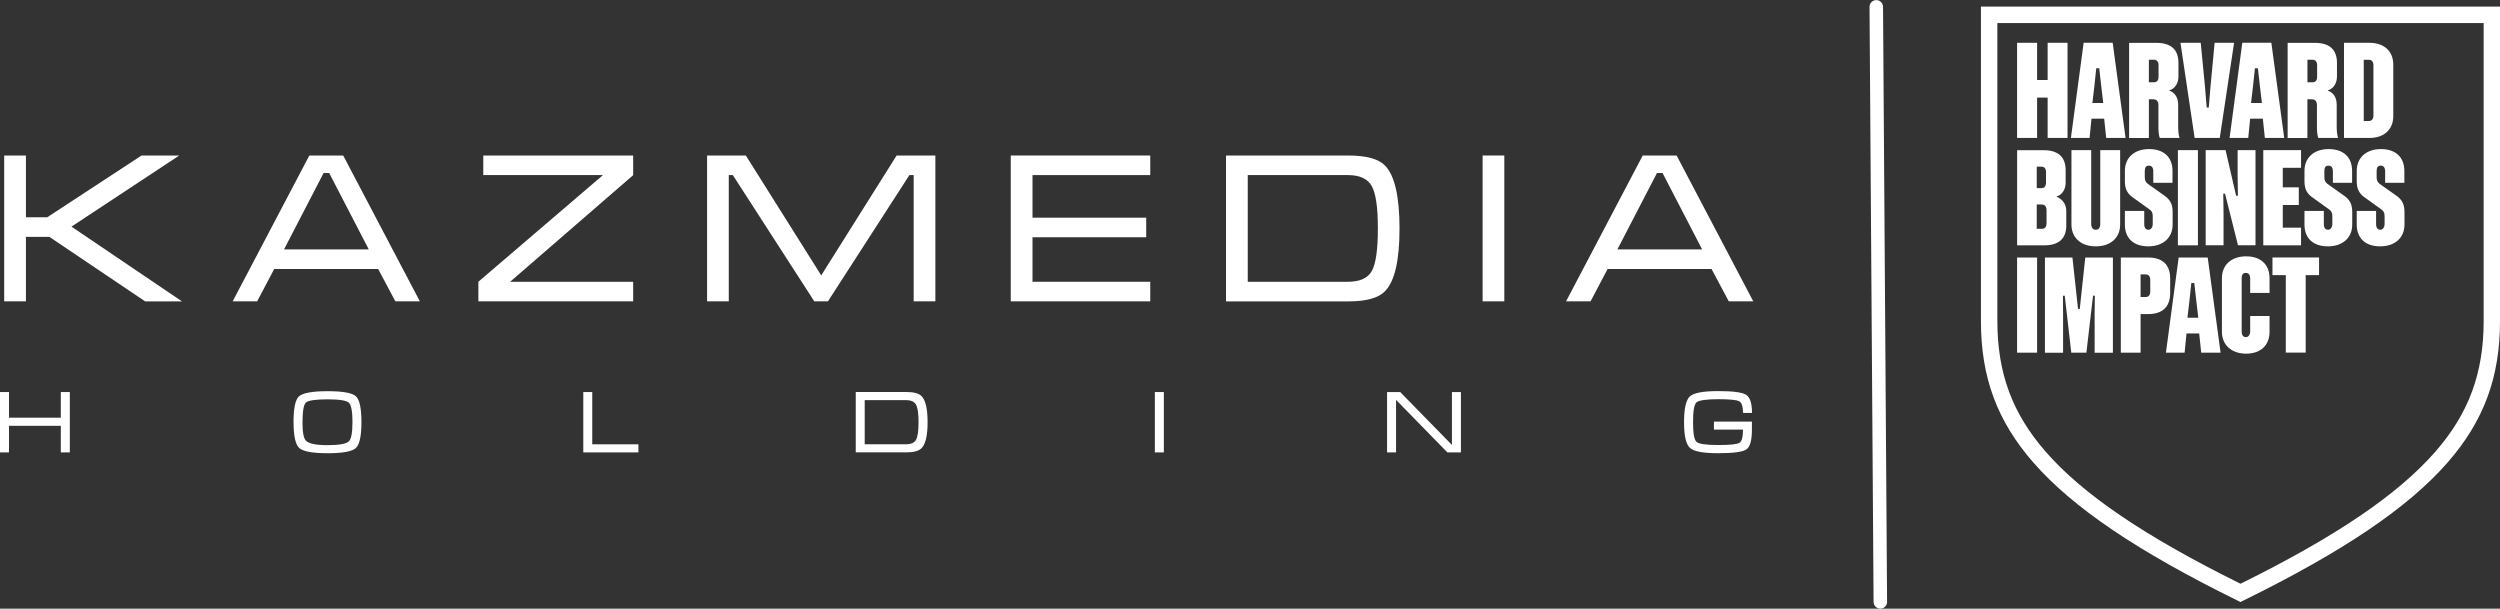
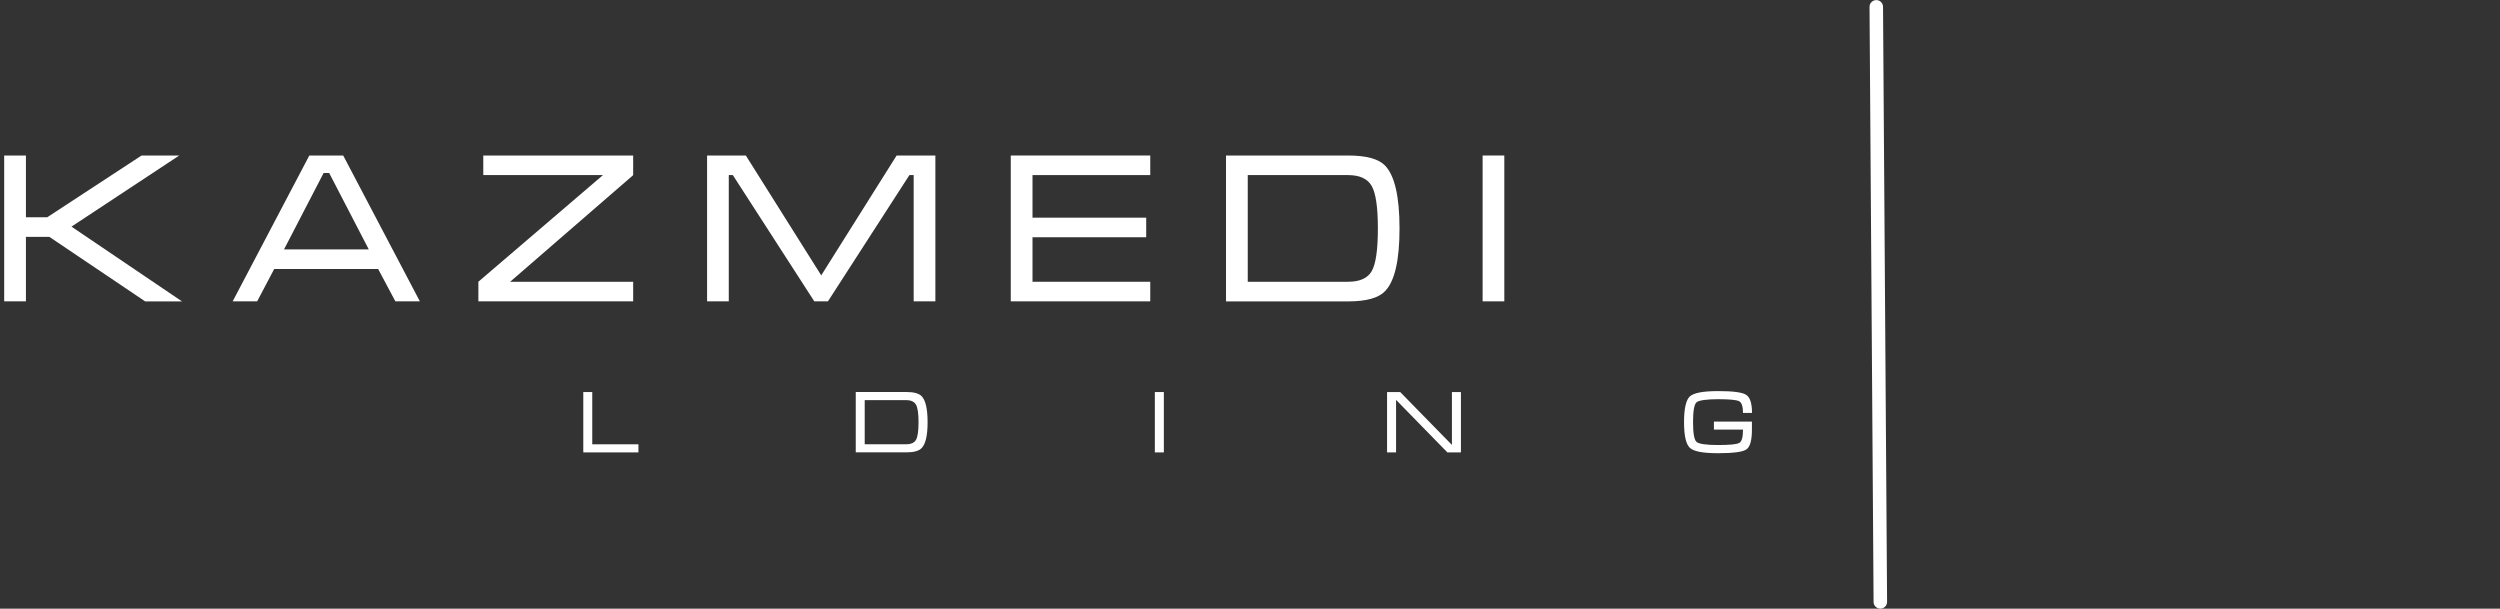
<svg xmlns="http://www.w3.org/2000/svg" id="Layer_1" version="1.1" viewBox="0 0 5554.2 1352.2">
  <rect x="0" y="0" width="5554.2" height="1352.2" fill="#333333" stroke="none" />
  <defs>
    <style>
      .st0 {
        stroke: #fff;
        stroke-linecap: round;
        stroke-width: 30px;
      }

      .st0, .st1 {
        fill: #fff;
      }
    </style>
  </defs>
-   <path class="st1" d="M4590.6,500.3v-31.7c0-14.1-7.7-25.7-20.6-31l-1.7-.7,1.8-.6c11.9-4.3,19.1-15.8,19.1-30.7v-27.3c0-29.6-16.5-44.6-49.1-44.6h-58.7v211.4h60.2c32.6,0,49.1-15,49.1-44.6ZM4525,370.3h10.7c6.3,0,9.9,4.5,9.9,12.3v23.1c0,7.8-3.6,12.3-9.9,12.3h-10.7v-47.7ZM4525,508.2v-53.9h10.4c7.6,0,11.4,4.4,11.4,13.2v28.5c0,7.9-3.6,12.3-10.2,12.3h-11.6ZM4602.1,498.8v-165.3h43.9v164.1c0,8.1,3.8,12.9,10.2,12.9s9.9-4.7,9.9-12.9v-164.1h44.2v165.3c0,29.5-21.2,48.5-54.1,48.5s-54.1-19-54.1-48.5h0ZM4826.9,498.8c0,29.5-21.2,48.5-54.1,48.5s-52-18.1-52-48.5v-30.2h43v29c0,10.7,5.2,12.9,9.6,12.9s9.3-4.6,9.3-12.9v-17.2c0-8.3-2.4-11.6-7.1-15.1l-34.7-24.9c-14.7-9.8-20.1-20.1-20.1-37.9v-22.8c0-29.5,21.1-48.5,53.8-48.5s52,18.1,52,48.5v26.4h-42.7v-25.2c0-8.3-3.3-12.9-9.3-12.9s-9.6,2.2-9.6,12.9v12.7c0,7.2,1.9,11.2,7.1,15.1l34.7,24.6c14.7,9.8,20.1,20.1,20.1,37.9v27.6ZM4883.1,333.6v211.4h-44.5v-211.4h44.5ZM4943.3,430.2h-3.9l.6,44.3v70.4h-39.7v-211.4h44.2l23.3,100.8v.6h4.1l-.6-46.1v-55.3h39.7v211.4h-38.9l-28.8-114.7h0ZM5071.6,372.7v43.5h35.6v39.2h-35.6v50.4h40.6v39.2h-83.9v-211.4h83.9v39.2h-40.6ZM5225.9,498.8c0,29.5-21.2,48.5-54.1,48.5s-52-18.1-52-48.5v-30.2h43v29c0,10.7,5.2,12.9,9.6,12.9s9.3-4.6,9.3-12.9v-17.2c0-8.3-2.4-11.6-7.1-15.1l-34.7-24.9c-14.7-9.8-20.1-20.1-20.1-37.9v-22.8c0-29.5,21.1-48.5,53.8-48.5s52,18.1,52,48.5v26.4h-42.7v-25.2c0-8.3-3.3-12.9-9.3-12.9s-9.6,2.2-9.6,12.9v12.7c0,7.2,1.9,11.2,7.1,15.1l34.7,24.6c14.7,9.8,20.1,20.1,20.1,37.9v27.6h0ZM5235.9,498.8v-30.2h43v29c0,10.7,5.2,12.9,9.6,12.9s9.3-4.6,9.3-12.9v-17.2c0-8.3-2.4-11.6-7.1-15.1l-34.7-24.9c-14.7-9.8-20.1-20.1-20.1-37.9v-22.8c0-29.5,21.1-48.5,53.8-48.5s52,18.1,52,48.5v26.4h-42.7v-25.2c0-8.3-3.3-12.9-9.3-12.9s-9.6,2.2-9.6,12.9v12.7c0,7.2,1.9,11.2,7.1,15.1l34.7,24.6c14.7,9.8,20.1,20.1,20.1,37.9v27.6c0,29.5-21.2,48.5-54.1,48.5s-52-18.1-52-48.5h0ZM4549.2,306.4v-89.5h-23.4v89.5h-44.5V95.1h44.5v82.7h23.4v-82.7h44.2v211.4h-44.2ZM4674.8,263.7l4.5,42.7h43l-28.6-211.4h-64.5l-28.3,211.4h41.5l4.2-42.7h28.3,0ZM4652.9,192.4l4.3-40.7h6.6l4.6,40.7,4.3,36.4h-24.1l4.3-36.4h0ZM4798.4,306.4h43.8c-2.6-7.7-3-18.3-3-27.7v-45.9c0-15.4-6.6-26.4-18.5-31l-1.8-.7,1.8-.7c11.9-4.3,19.1-15.8,19.1-30.7v-29.9c0-29.6-16.5-44.6-49.1-44.6h-60.5v211.4h43.9v-86h10.1c5.1,0,11.1,2.3,11.1,13.2v46.5c0,8.4.3,19,3,26.2h0ZM4785.7,182.8h-11.6v-50.1h11.6c6.2,0,9.9,4.6,9.9,12.3v25.5c0,7.8-3.6,12.3-9.9,12.3h0ZM4963.4,95.1l-31.8,211.4h-55.8l-31.5-211.4h45l9.4,96.6,3.9,47.2h4.6l3.9-47.2,9.1-96.6h43.2,0ZM5150.6,306.4h43.8c-2.6-7.7-3-18.3-3-27.7v-45.9c0-15.4-6.6-26.4-18.5-31l-1.8-.7,1.8-.7c11.9-4.3,19.1-15.8,19.1-30.7v-29.9c0-29.6-16.5-44.6-49.1-44.6h-60.5v211.4h43.9v-86h10.1c5.1,0,11.1,2.3,11.1,13.2v46.5c0,8.4.3,19,3,26.2h0ZM5138,182.8h-11.6v-50.1h11.6c6.2,0,9.9,4.6,9.9,12.3v25.5c0,7.8-3.6,12.3-9.9,12.3h0ZM5263.9,95.1h-56.3v211.4h56.3c32.8,0,53.2-18.6,53.2-48.5v-114.4c0-29.9-20.4-48.5-53.2-48.5h0ZM5273,256.5c0,7.7-3.7,12.3-9.9,12.3h-11.6v-136h11.6c6.2,0,9.9,4.6,9.9,12.3v111.5h0ZM5027.3,263.7l4.5,42.7h43l-28.6-211.4h-64.5l-28.3,211.4h41.5l4.2-42.7h28.3,0ZM5005.4,192.4l4.3-40.7h6.6l4.6,40.7,4.3,36.4h-24.1l4.3-36.4h0ZM4885.9,740.8l4.5,42.7h43l-28.6-211.4h-64.5l-28.3,211.4h41.5l4.2-42.7h28.3,0ZM4864.1,669.4l4.3-40.6h6.6l4.6,40.7,4.3,36.4h-24.1l4.3-36.4h0ZM4653.5,700.6l.6-43.7h-4l-14.8,126.6h-33.6l-14.4-125.9v-.6h-4.1l.3,43.7v82.9h-40.3v-211.4h61.1l12.4,114.1h3.9l12.2-114.1h61.4v211.4h-40.6v-82.8h0ZM4525.8,572.1v211.4h-44.5v-211.4h44.5ZM4999.2,650.9v-31.6c0-8.5-3.1-12.9-9.3-12.9s-9.6,2.2-9.6,12.9v116.8c0,10.7,5.2,12.9,9.6,12.9s9.3-4.3,9.3-12.9v-34h43v35.1c0,29.9-19.9,48.5-52,48.5s-53.8-19-53.8-48.5v-119.2c0-29.5,21.1-48.5,53.8-48.5s52,18.6,52,48.5v32.8h-43ZM5152.1,611.2h-29.6v172.2h-44.2v-172.2h-29.6v-39.2h103.5v39.2ZM4821.4,618.5c0-30.4-17-46.4-49.1-46.4h-60.5v211.4h43.9v-85.7h16.6c32.1,0,49.1-16.1,49.1-46.7v-32.6h0ZM4777.2,647.5c0,7.8-3.6,12.3-9.9,12.3h-11.6v-50.1h11.6c6.2,0,9.9,4.6,9.9,12.3v25.5h0ZM4977.6,1337.5l-8-4c-221.2-108.8-364.9-206-452.2-306-80.5-92.2-116.4-189.2-116.4-314.5V14.7h1153.2v698.3c0,125.3-35.9,222.3-116.4,314.5-87.3,100-231,197.2-452.2,306l-8,4h0ZM4437.5,51.2v661.8c0,115.9,33.1,205.5,107.4,290.6,82.9,95,220.6,188.3,432.8,293.3,212.2-104.9,349.8-198.3,432.8-293.3,74.3-85.1,107.4-174.7,107.4-290.6V51.2h-1080.3Z" />
  <line class="st0" x1="4168.5" y1="15.2" x2="4177.5" y2="1337.2" />
  <g>
    <g>
      <path class="st1" d="M57.6,345.5v137.2h47.3l209.6-137.2h83.7l-239.4,158,245.5,166.1h-81.8l-212.9-143.4h-52v143.3H9.3v-324h48.2Z" />
      <path class="st1" d="M762.5,345.5l170.3,324h-54.4l-38.3-71.9h-230.9l-37.9,71.9h-54.4l170.3-324h75.2ZM819.3,554.1l-88-169.8h-12.3l-88,169.8h188.3,0Z" />
      <path class="st1" d="M1073.7,389v-43.5h333v43.6l-273.4,236.9h273.4v43.5h-343.9v-43.6l276.8-236.9h-265.9Z" />
      <path class="st1" d="M1657,345.5l167.5,266.3,167.5-266.3h86.1v324h-48.2v-280.5h-9.5l-181,280.5h-30.3l-181-280.5h-9v280.5h-48.2v-324h86.1,0Z" />
      <path class="st1" d="M2245.6,345.5h309.9v43.5h-261.6v94.6h252.6v43.5h-252.6v98.9h261.6v43.5h-309.9v-324Z" />
      <path class="st1" d="M2723.8,669.5v-324h271.5c40,0,67.3,7.4,81.8,22.3,21.4,22.1,32.2,68.7,32.2,139.8,0,71.1-10.7,117.2-32.2,139.3-14.5,15.2-41.8,22.7-81.8,22.7h-271.5ZM2772.1,389v237h222.8c26.2,0,43.8-8,52.8-23.9,9-16,13.5-47.5,13.5-94.6,0-47.1-4.6-78.2-13.7-94.3-9.2-16.1-26.7-24.2-52.5-24.2,0,0-222.8,0-222.8,0Z" />
      <path class="st1" d="M3342.1,345.5v324h-48.2v-324h48.2Z" />
-       <path class="st1" d="M3724.9,345.5l170.3,324h-54.4l-38.3-71.9h-230.9l-37.9,71.9h-54.4l170.3-324h75.3ZM3781.6,554.1l-88-169.8h-12.3l-88,169.8h188.3,0Z" />
    </g>
    <g>
-       <path class="st1" d="M20,871v57h115.1v-57h20v134.1h-20v-59.1H20v59.1H0v-134.1h20Z" />
-       <path class="st1" d="M652.1,938.3c0-30.8,3.9-49.9,11.8-57.4,8.3-7.9,29.7-11.8,64-11.8,34.3,0,55,3.9,63,11.5,8.1,7.7,12.1,26.8,12.1,57.4s-4.2,50-12.5,57.5c-8.3,7.6-29.3,11.4-62.6,11.4s-54.4-3.8-62.9-11.4-12.8-26.7-12.8-57.4h0ZM672,938c0,22,2.5,35.6,7.6,41,6.4,6.7,22.5,10,48.2,10s41.5-2.9,47.4-8.6c5.2-5.1,7.8-19.2,7.9-42.4,0-23.2-2.7-38.4-8-43.3s-21.1-7.5-47.2-7.5-42.9,2.3-48.1,7-7.7,19.3-7.7,43.8h0Z" />
      <path class="st1" d="M1315.8,871v116.1h102.6v18h-122.5v-134.1h20Z" />
      <path class="st1" d="M1901.2,1005v-134.1h112.4c16.6,0,27.9,3.1,33.9,9.2,8.9,9.2,13.3,28.5,13.3,57.9,0,29.4-4.4,48.5-13.3,57.6-6,6.3-17.3,9.4-33.9,9.4h-112.4ZM1921.1,888.9v98.1h92.2c10.8,0,18.1-3.3,21.8-9.9,3.7-6.6,5.6-19.7,5.6-39.1,0-19.5-1.9-32.4-5.7-39s-11-10-21.7-10h-92.2Z" />
      <path class="st1" d="M2585.7,871v134.1h-20v-134.1h20Z" />
      <path class="st1" d="M3081.6,871h29.2l114.9,117.5v-117.5h20v134.1h-30.1l-114-116.7v116.7h-20v-134.1Z" />
      <path class="st1" d="M3807.6,936.7h84.6v18c0,23.5-4.1,38.1-12.2,43.7-8.2,5.7-29.1,8.5-62.9,8.5-33.8,0-53.9-3.9-62.6-11.8s-13.1-26.8-13.1-57,4.3-49.5,12.9-57.4,29.6-11.8,62.9-11.8,53.3,2.7,62.1,8.2c8.7,5.5,13.1,18.9,13.1,40.3h-20c0-14.4-2.9-23.2-8.8-26.1s-21.3-4.4-46.4-4.4-42.9,2.3-48.1,7c-5.2,4.7-7.7,19.3-7.7,44s2.6,39.2,7.7,43.8c5.1,4.6,21.2,7,48.1,7s42-1.6,47.3-4.9c5.3-3.2,7.9-13.1,7.9-29.3h-64.6v-18h0Z" />
    </g>
  </g>
</svg>